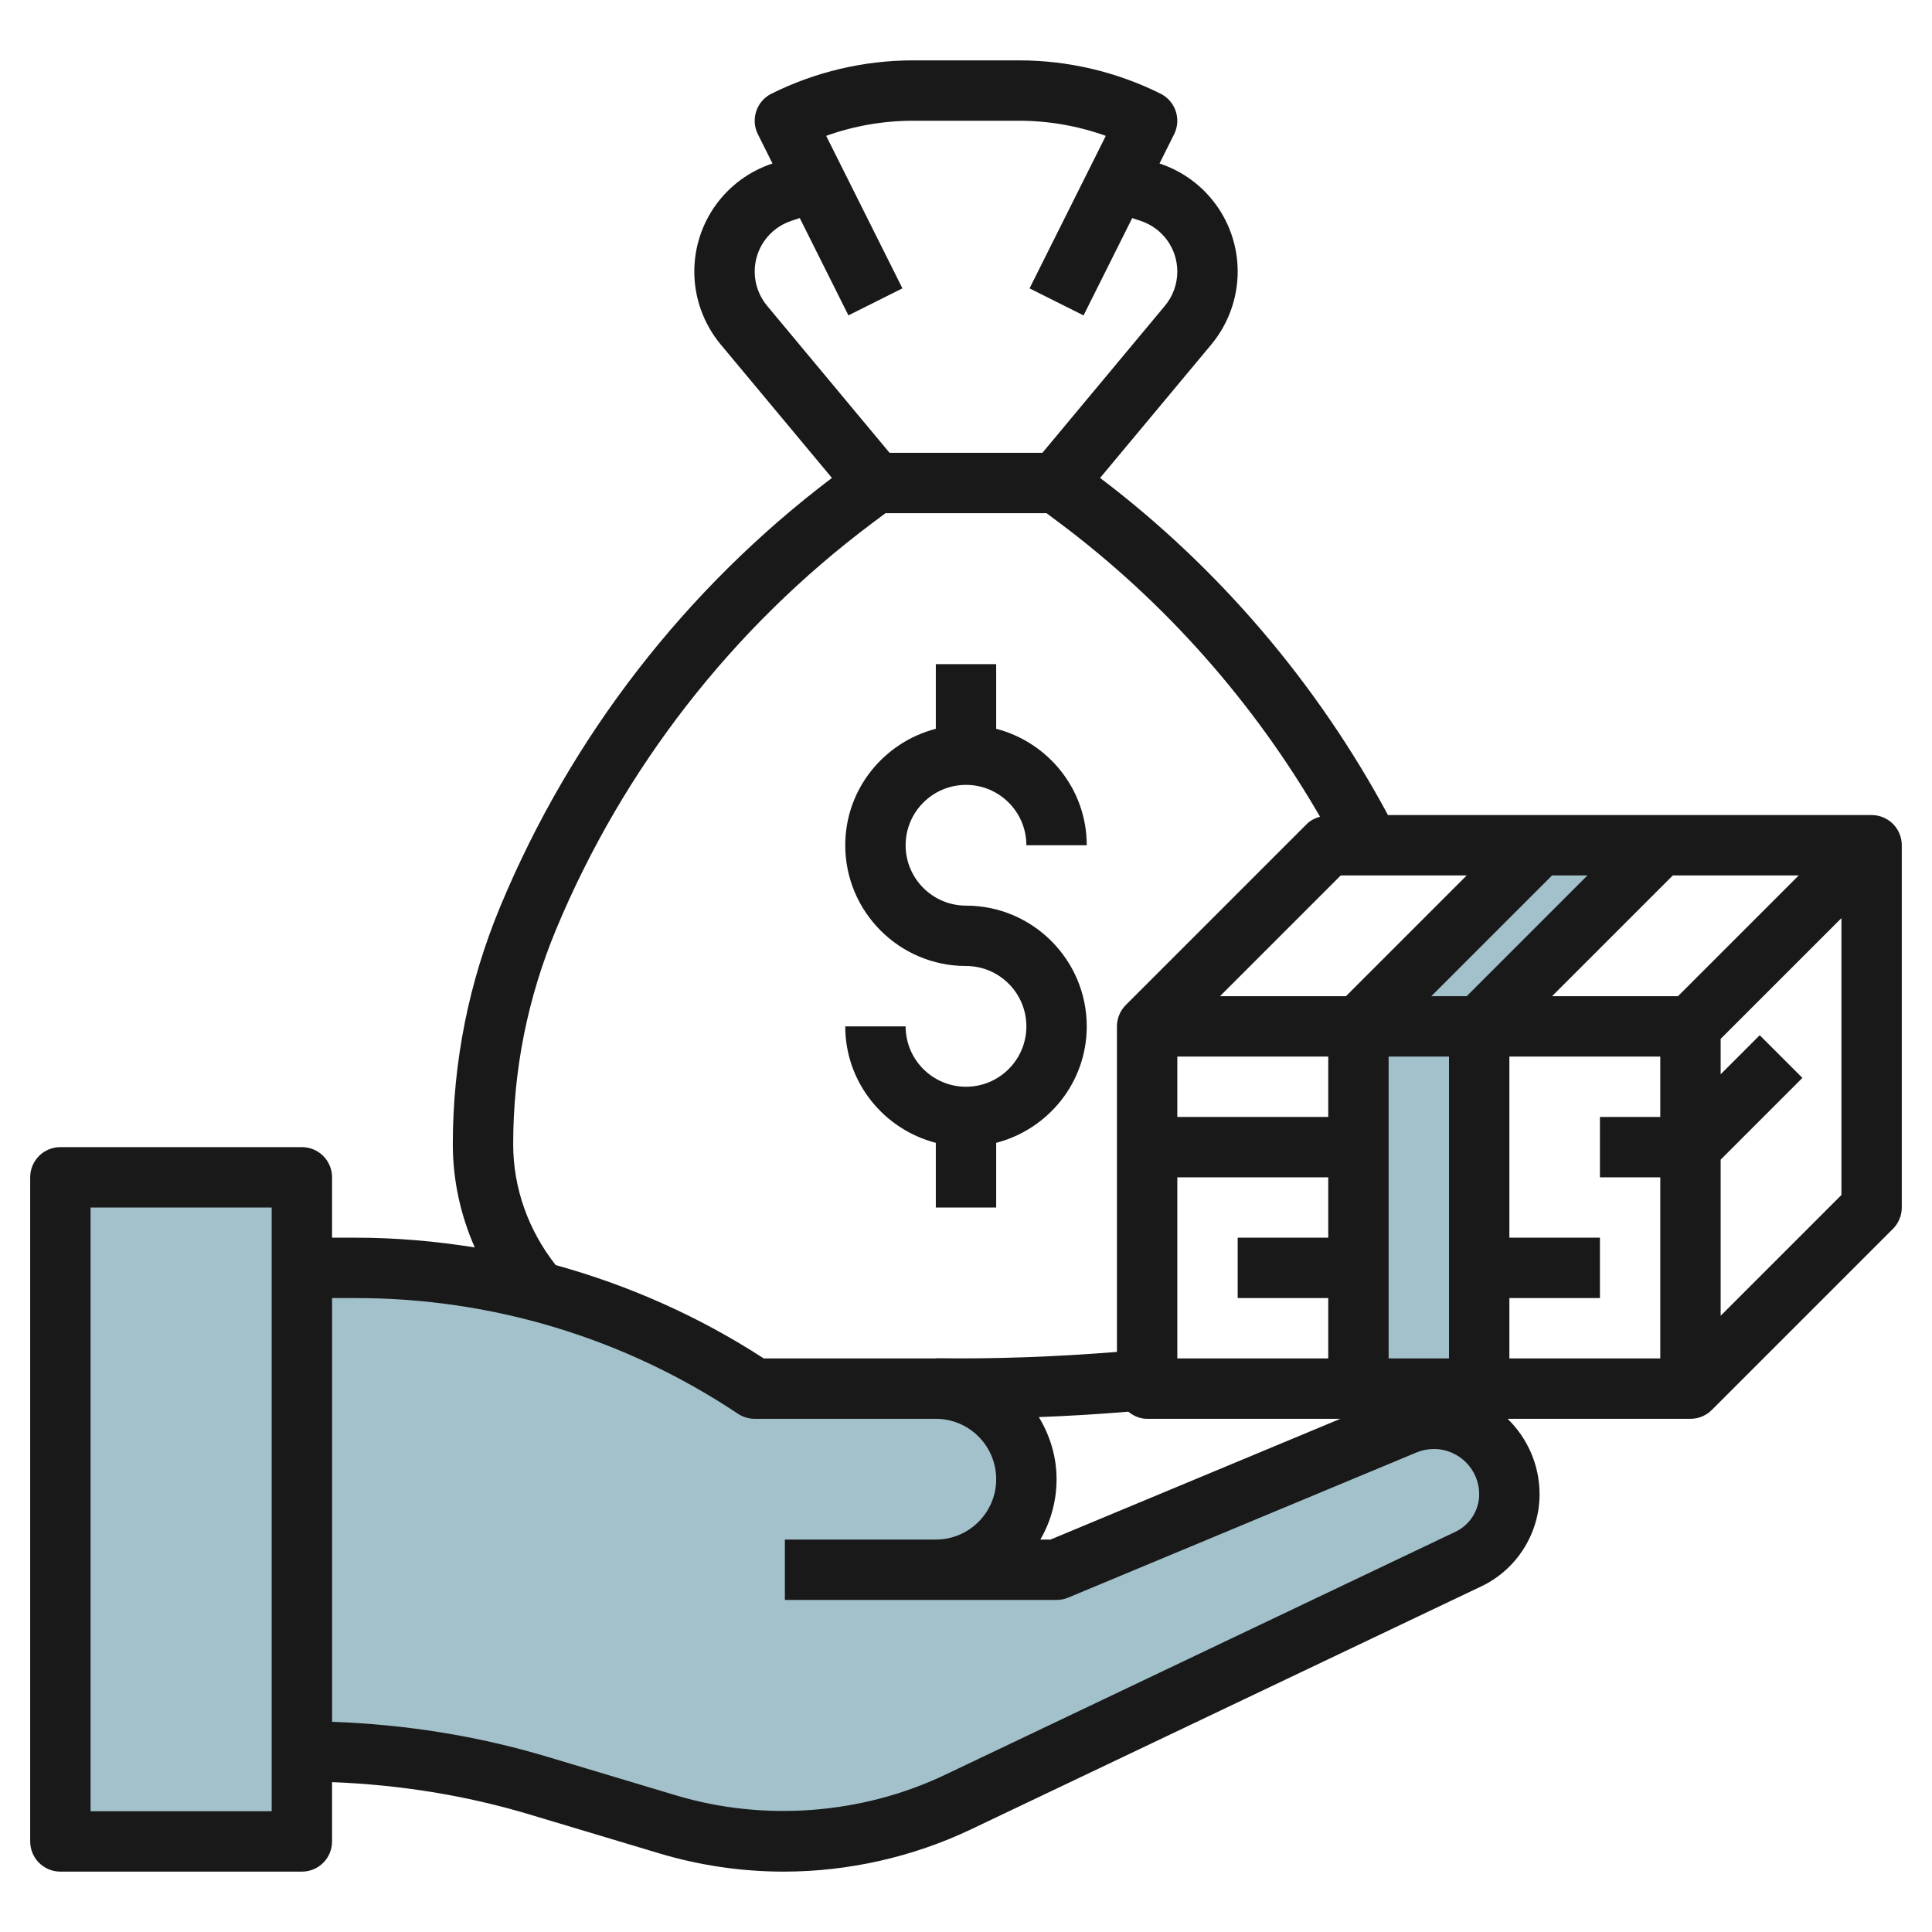
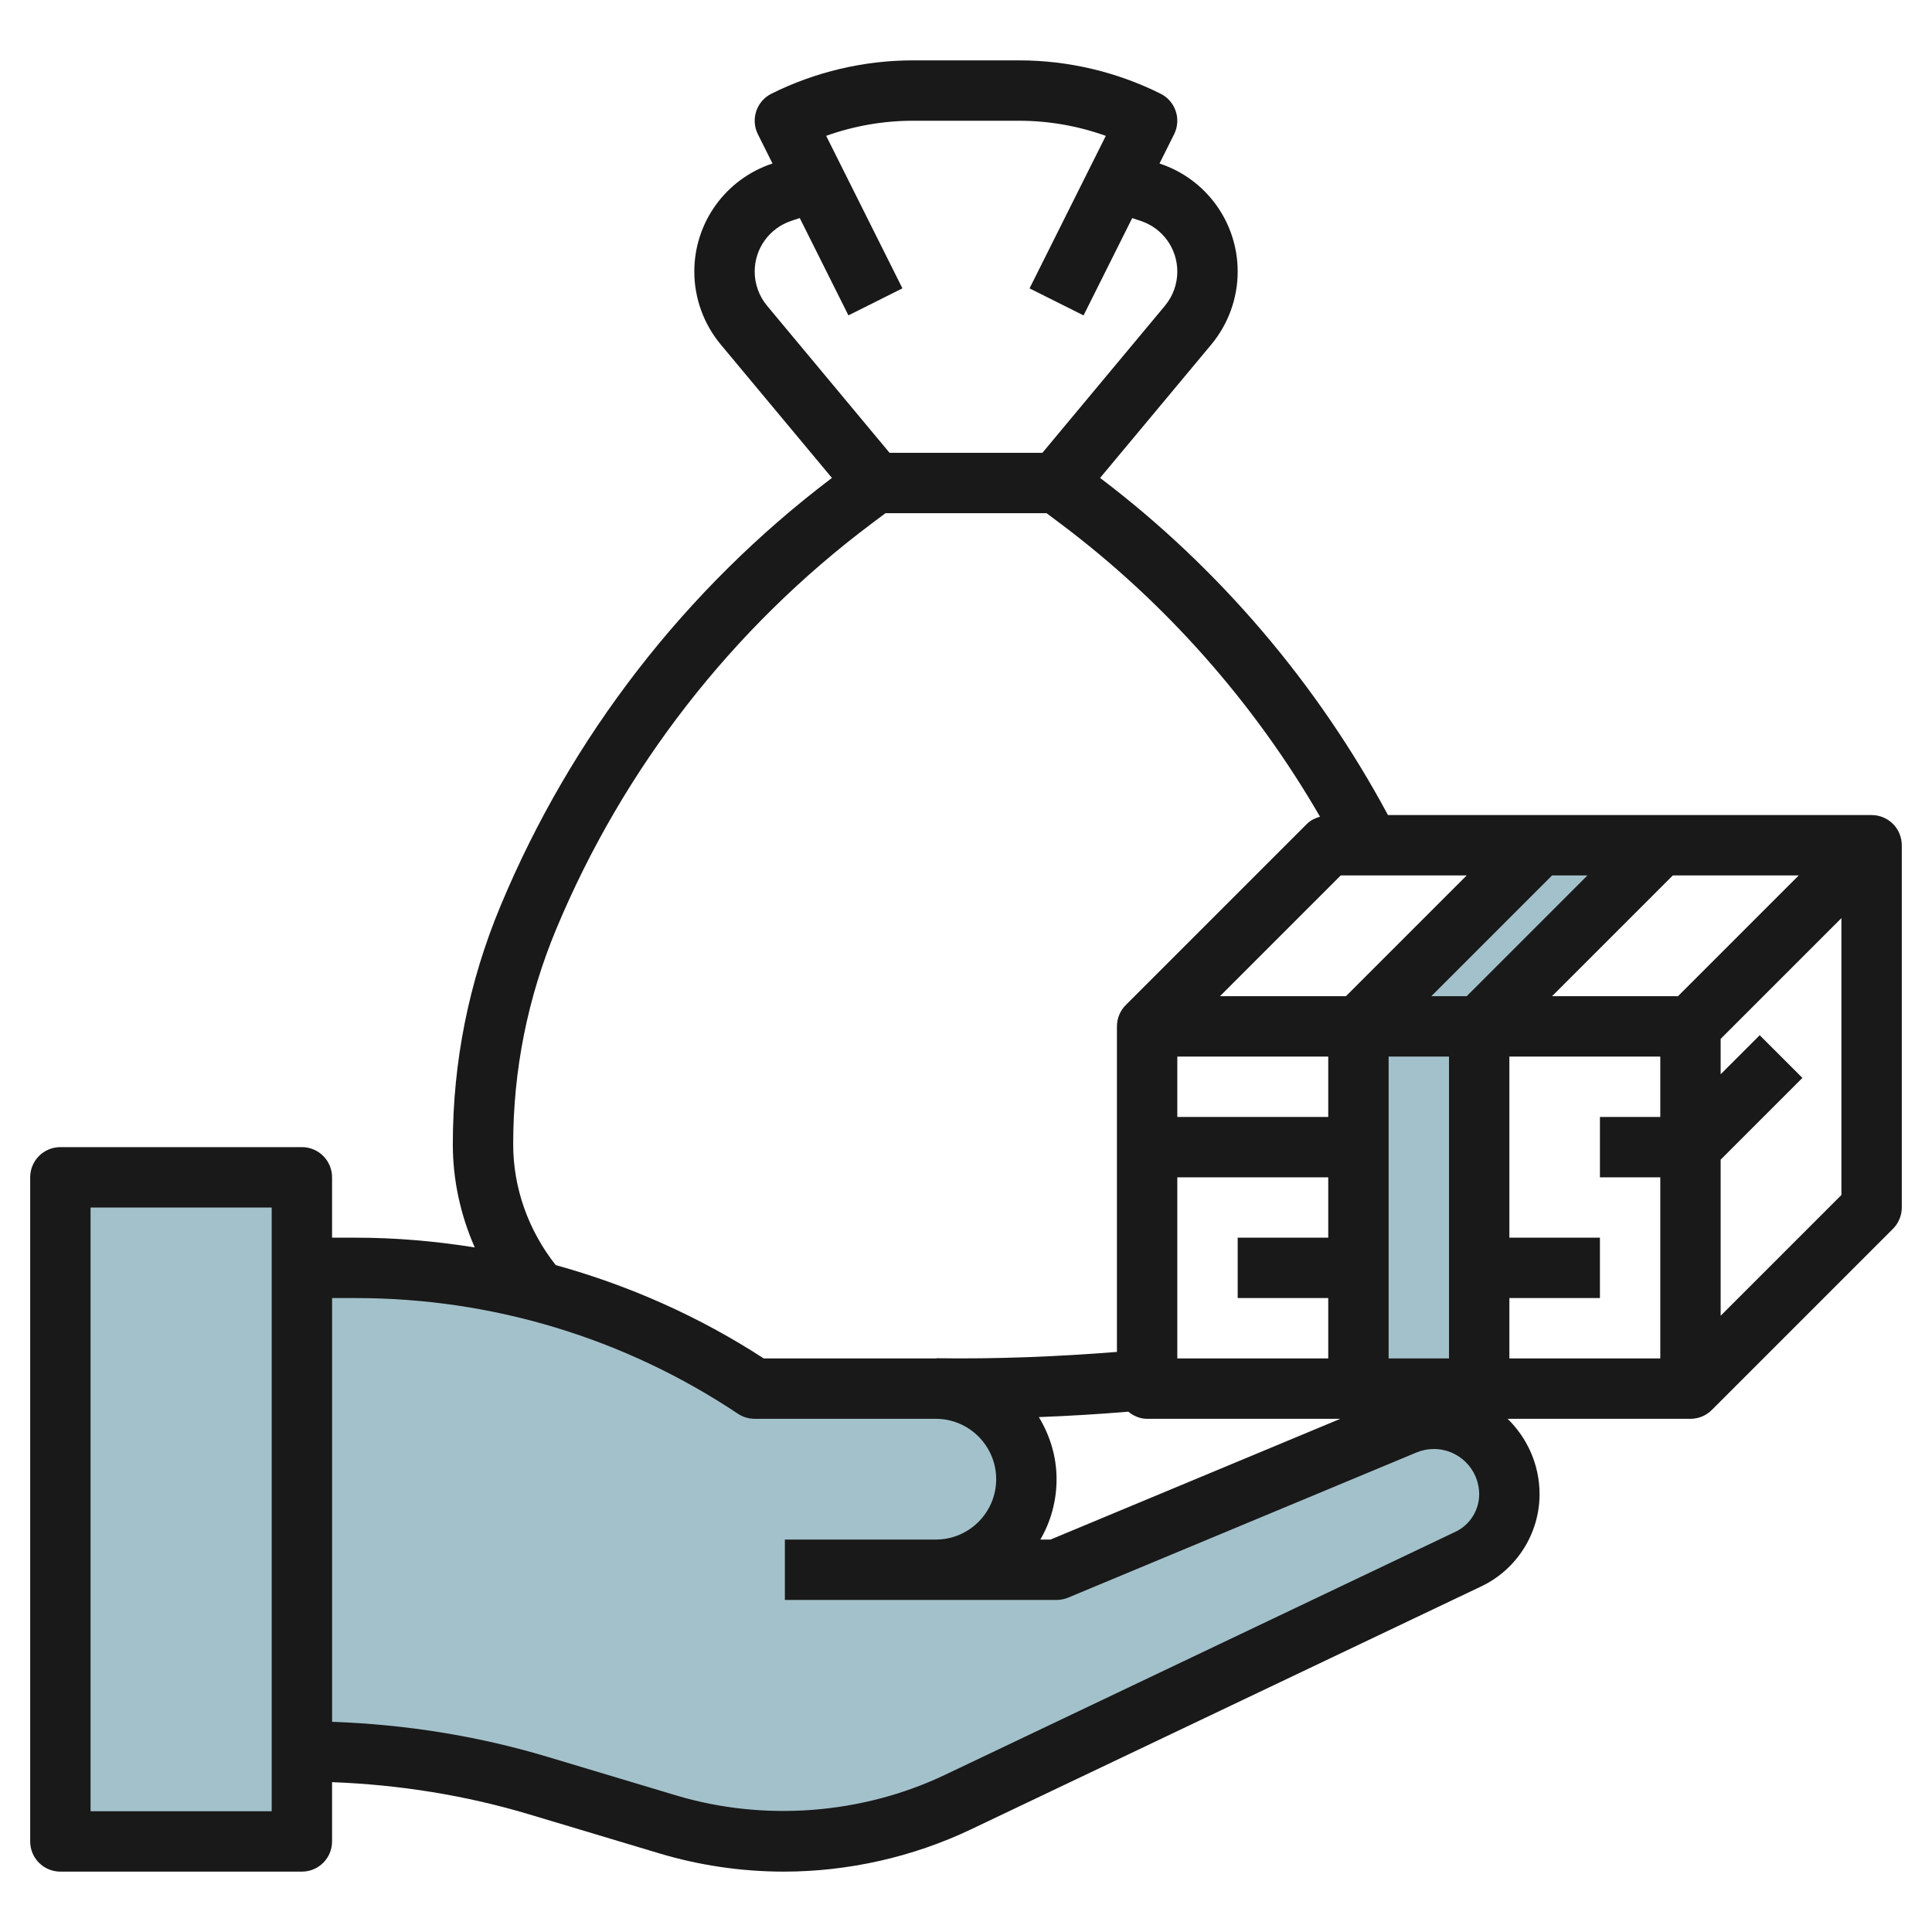
<svg xmlns="http://www.w3.org/2000/svg" id="Layer_3" enable-background="new 0 0 64 64" height="512" viewBox="0 0 64 64" width="512">
  <g>
    <g fill="#a3c1ca">
      <path d="m45.001 46v-12l6-6h4l-6 6v12z" />
      <path d="m2 39h8v22h-8z" />
      <path d="m10 42h1.789c4.702 0 9.299 1.392 13.211 4h6c1.657 0 3 1.343 3 3 0 1.657-1.343 3-3 3h4l11.538-4.808c.305-.127.632-.192.962-.192 1.381 0 2.5 1.119 2.5 2.5 0 .916-.527 1.751-1.354 2.145l-16.91 8.052c-1.801.858-3.77 1.303-5.765 1.303-1.307 0-2.606-.19-3.857-.566l-4.282-1.284c-2.541-.763-5.18-1.15-7.832-1.15" />
    </g>
    <path d="m2 62h8c.553 0 1-.447 1-1v-1.964c2.217.084 4.414.432 6.544 1.071l4.281 1.284c1.344.404 2.739.609 4.146.609 2.13-.001 4.272-.485 6.194-1.4l16.91-8.052c1.169-.557 1.925-1.753 1.925-3.048 0-.98-.407-1.864-1.058-2.5h6.057c.277 0 .527-.113.708-.294l5.999-5.999c.188-.188.293-.441.293-.707v-12c0-.129-.025-.259-.076-.383-.154-.373-.52-.617-.924-.617h-16.021c-2.33-4.343-5.608-8.196-9.536-11.168l3.685-4.421c.562-.677.873-1.534.873-2.414 0-1.626-1.036-3.063-2.578-3.577l-.012-.004.484-.969c.247-.494.047-1.095-.447-1.342-1.446-.723-3.065-1.105-4.682-1.105h-3.529c-1.617 0-3.236.382-4.683 1.105-.494.247-.694.848-.447 1.342l.484.969-.012.004c-1.542.514-2.578 1.951-2.578 3.577 0 .88.311 1.737.874 2.414l3.685 4.421c-4.847 3.667-8.642 8.567-10.979 14.179-1.049 2.514-1.58 5.171-1.58 7.895 0 1.186.256 2.347.727 3.417-1.295-.207-2.61-.323-3.938-.323h-.789v-2c0-.553-.447-1-1-1h-8c-.553 0-1 .447-1 1v22c0 .553.447 1 1 1zm32.413-15.057c.992-.037 1.979-.097 2.964-.179.172.141.383.236.623.236h6.4l-9.6 4h-.337c.342-.589.537-1.272.537-2 0-.755-.222-1.454-.587-2.057zm14.173-17.943-4 4h-4.172l4-4zm-.586 16h-2v-10h2zm-9-6h5v2h-3v2h3v2h-5zm8.414-6 4-4h1.172l-4 4zm-3.414 2v2h-5v-2zm6 10v-2h3v-2h-3v-6h4.999v2h-1.999v2h1.999v6zm6.999-1.414v-5.171l2.708-2.708-1.414-1.414-1.294 1.294v-1.173l4-4v9.172zm-1.414-10.586h-4.171l4-4h4.171zm-30.174-22.87c-.265-.318-.411-.72-.411-1.133 0-.764.486-1.438 1.211-1.68l.282-.094 1.612 3.224 1.789-.895-2-4-.526-1.052c.918-.329 1.894-.5 2.867-.5h3.529c.974 0 1.949.171 2.867.501l-.526 1.052-2 4 1.789.895 1.612-3.224.282.094c.726.241 1.212.915 1.212 1.679 0 .413-.146.815-.411 1.133l-4.058 4.87h-5.063zm-8.411 27.776c0-2.459.479-4.856 1.425-7.127 2.22-5.328 5.834-9.974 10.45-13.436l.458-.343h5.335l.458.343c3.477 2.607 6.423 5.945 8.601 9.711-.161.047-.313.118-.433.238l-6 6c-.192.192-.294.448-.294.708v10.784c-1.988.158-3.994.238-5.985.209v.009c-.005-.001-.01-.002-.015-.002h-5.7c-2.142-1.391-4.465-2.421-6.891-3.092-.9-1.14-1.409-2.544-1.409-4.002zm-5.211 5.094c4.52 0 8.896 1.325 12.656 3.832.164.109.358.168.555.168h6c1.103 0 2 .897 2 2s-.897 2-2 2h-5v2h5 4c.132 0 .263-.026.385-.077l11.538-4.808c.183-.076.378-.115.577-.115.827 0 1.5.673 1.5 1.5 0 .527-.308 1.015-.784 1.241l-16.91 8.052c-2.751 1.311-5.994 1.556-8.905.683l-4.282-1.284c-2.316-.694-4.707-1.069-7.118-1.155v-14.037zm-8.789-3h6v20h-6z" fill="#191919" />
-     <path d="m32 36c-1.103 0-2-.897-2-2h-2c0 1.859 1.279 3.411 3 3.858v2.142h2v-2.142c1.721-.447 3-1.999 3-3.858 0-2.206-1.794-4-4-4-1.103 0-2-.897-2-2s.897-2 2-2 2 .897 2 2h2c0-1.858-1.279-3.411-3-3.858v-2.142h-2v2.142c-1.721.447-3 2-3 3.858 0 2.206 1.794 4 4 4 1.103 0 2 .897 2 2s-.897 2-2 2z" fill="#191919" />
  </g>
</svg>